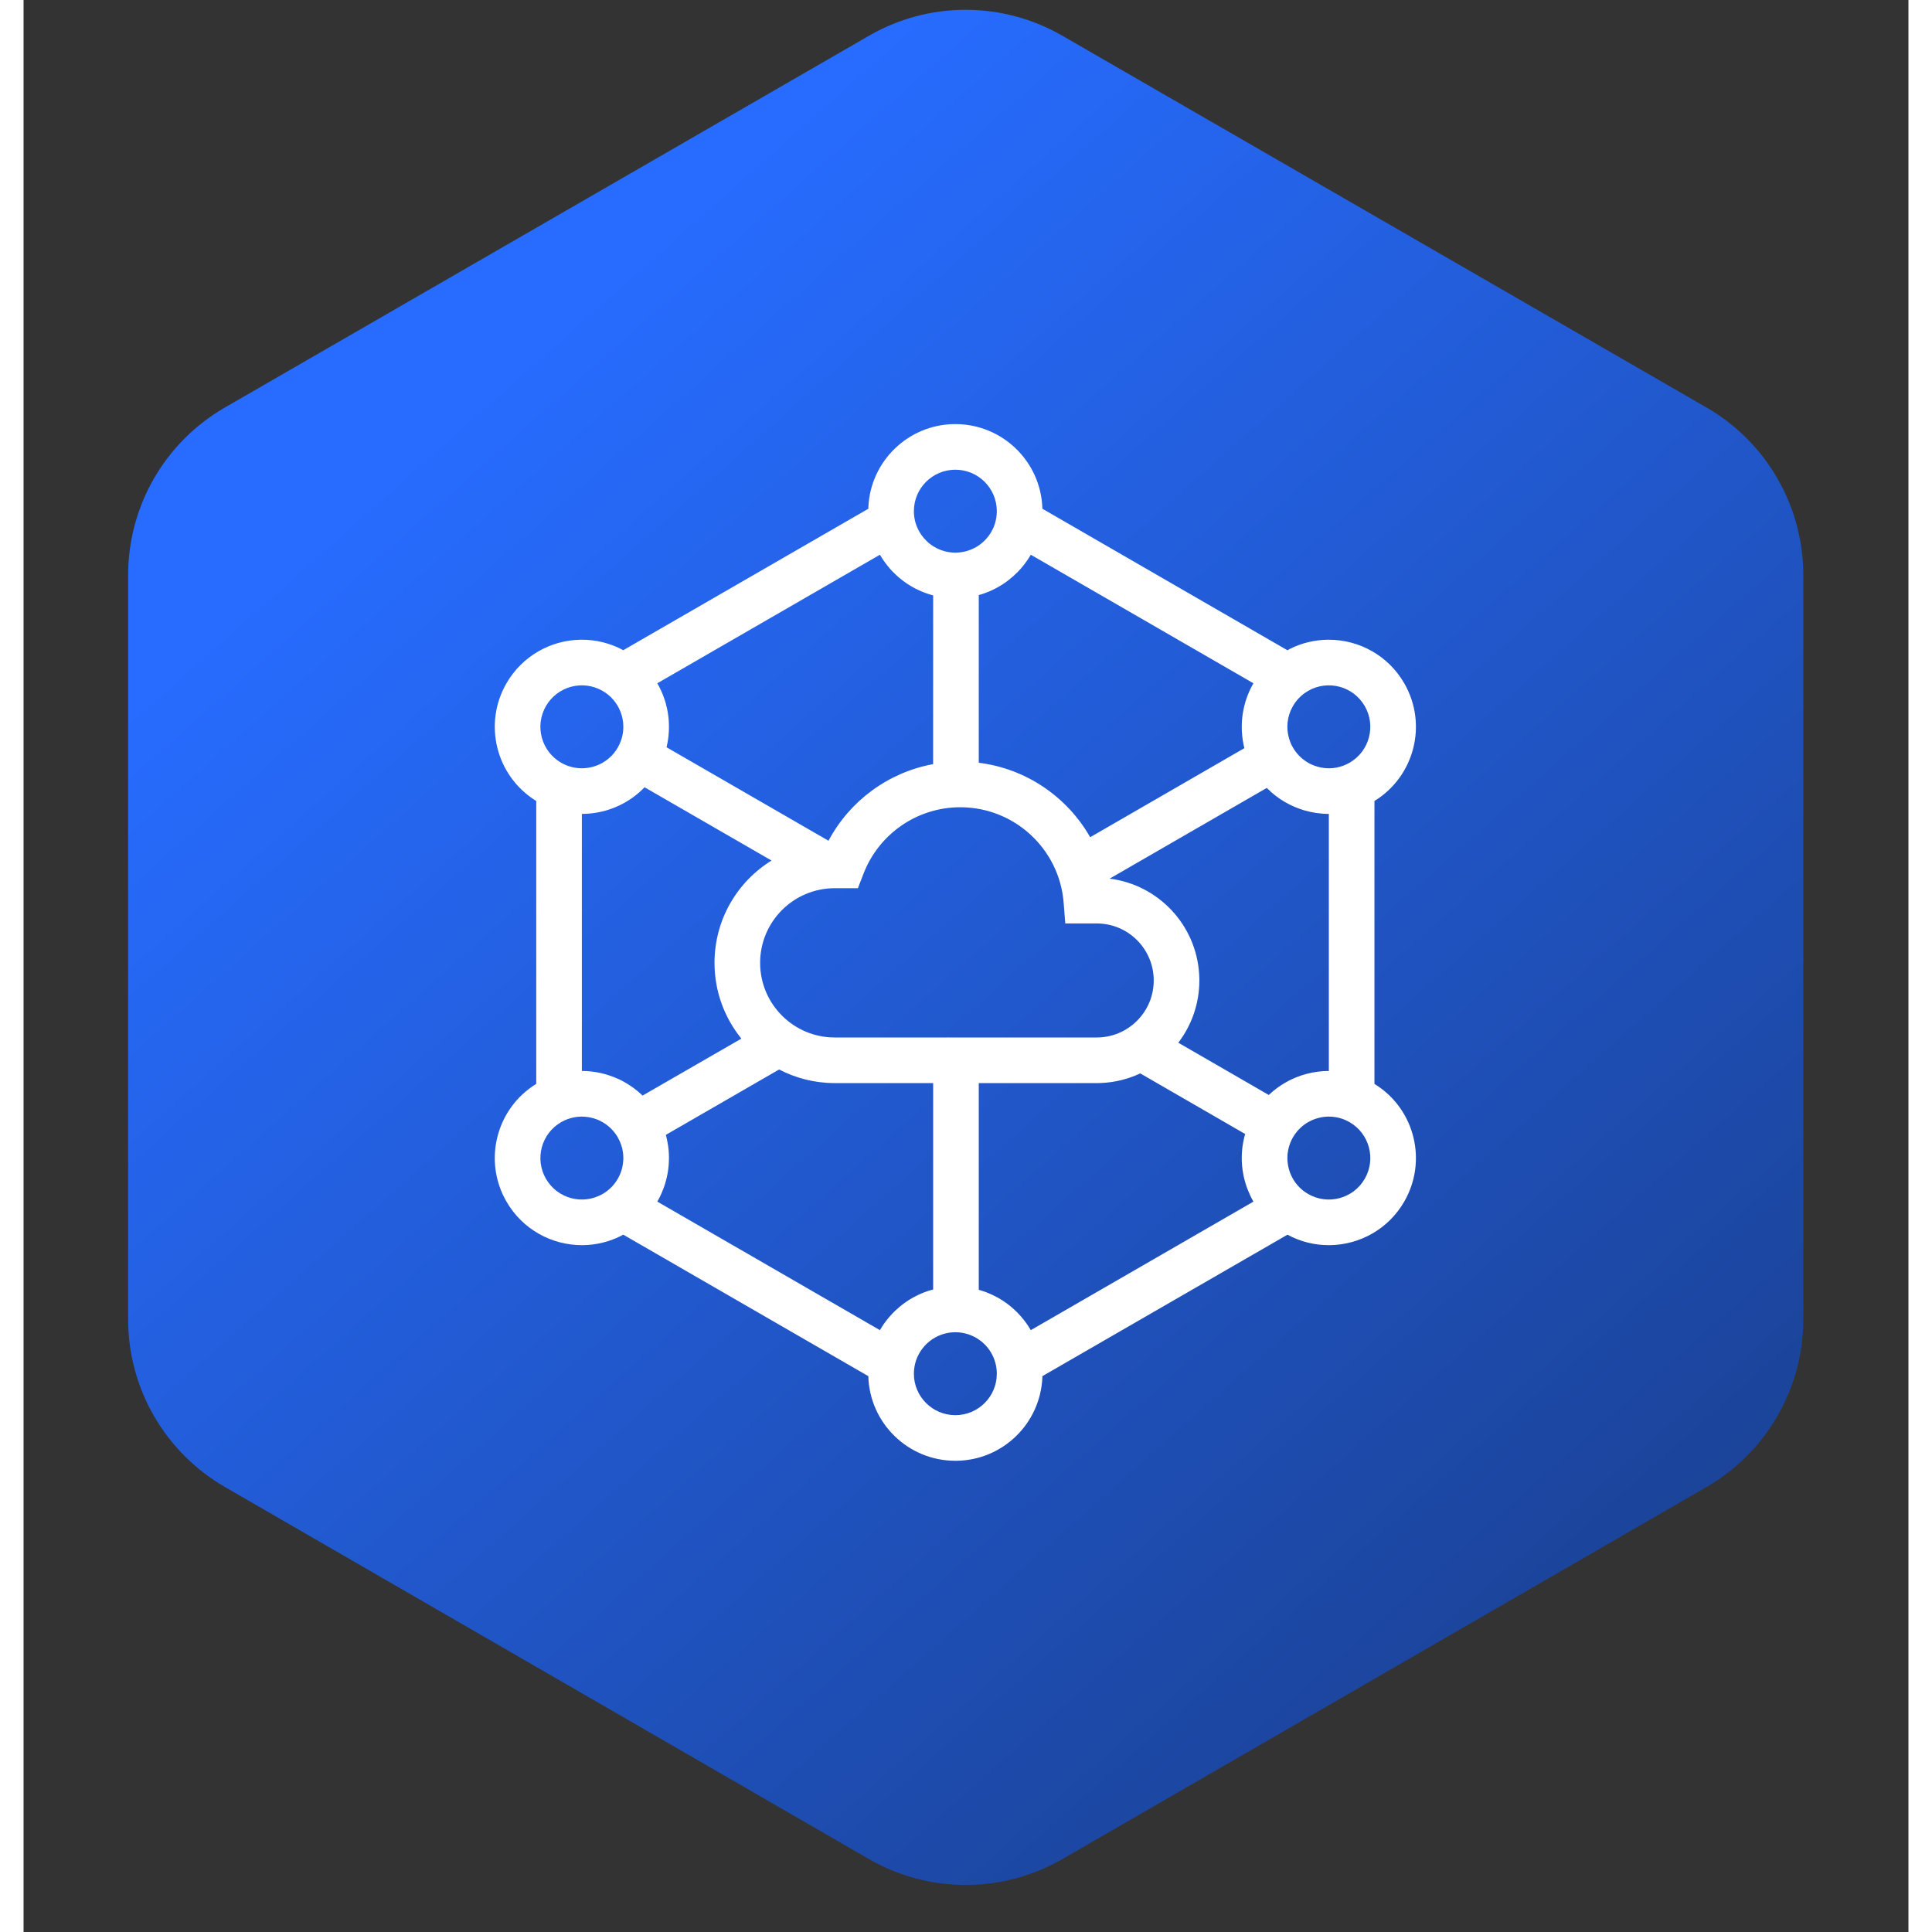
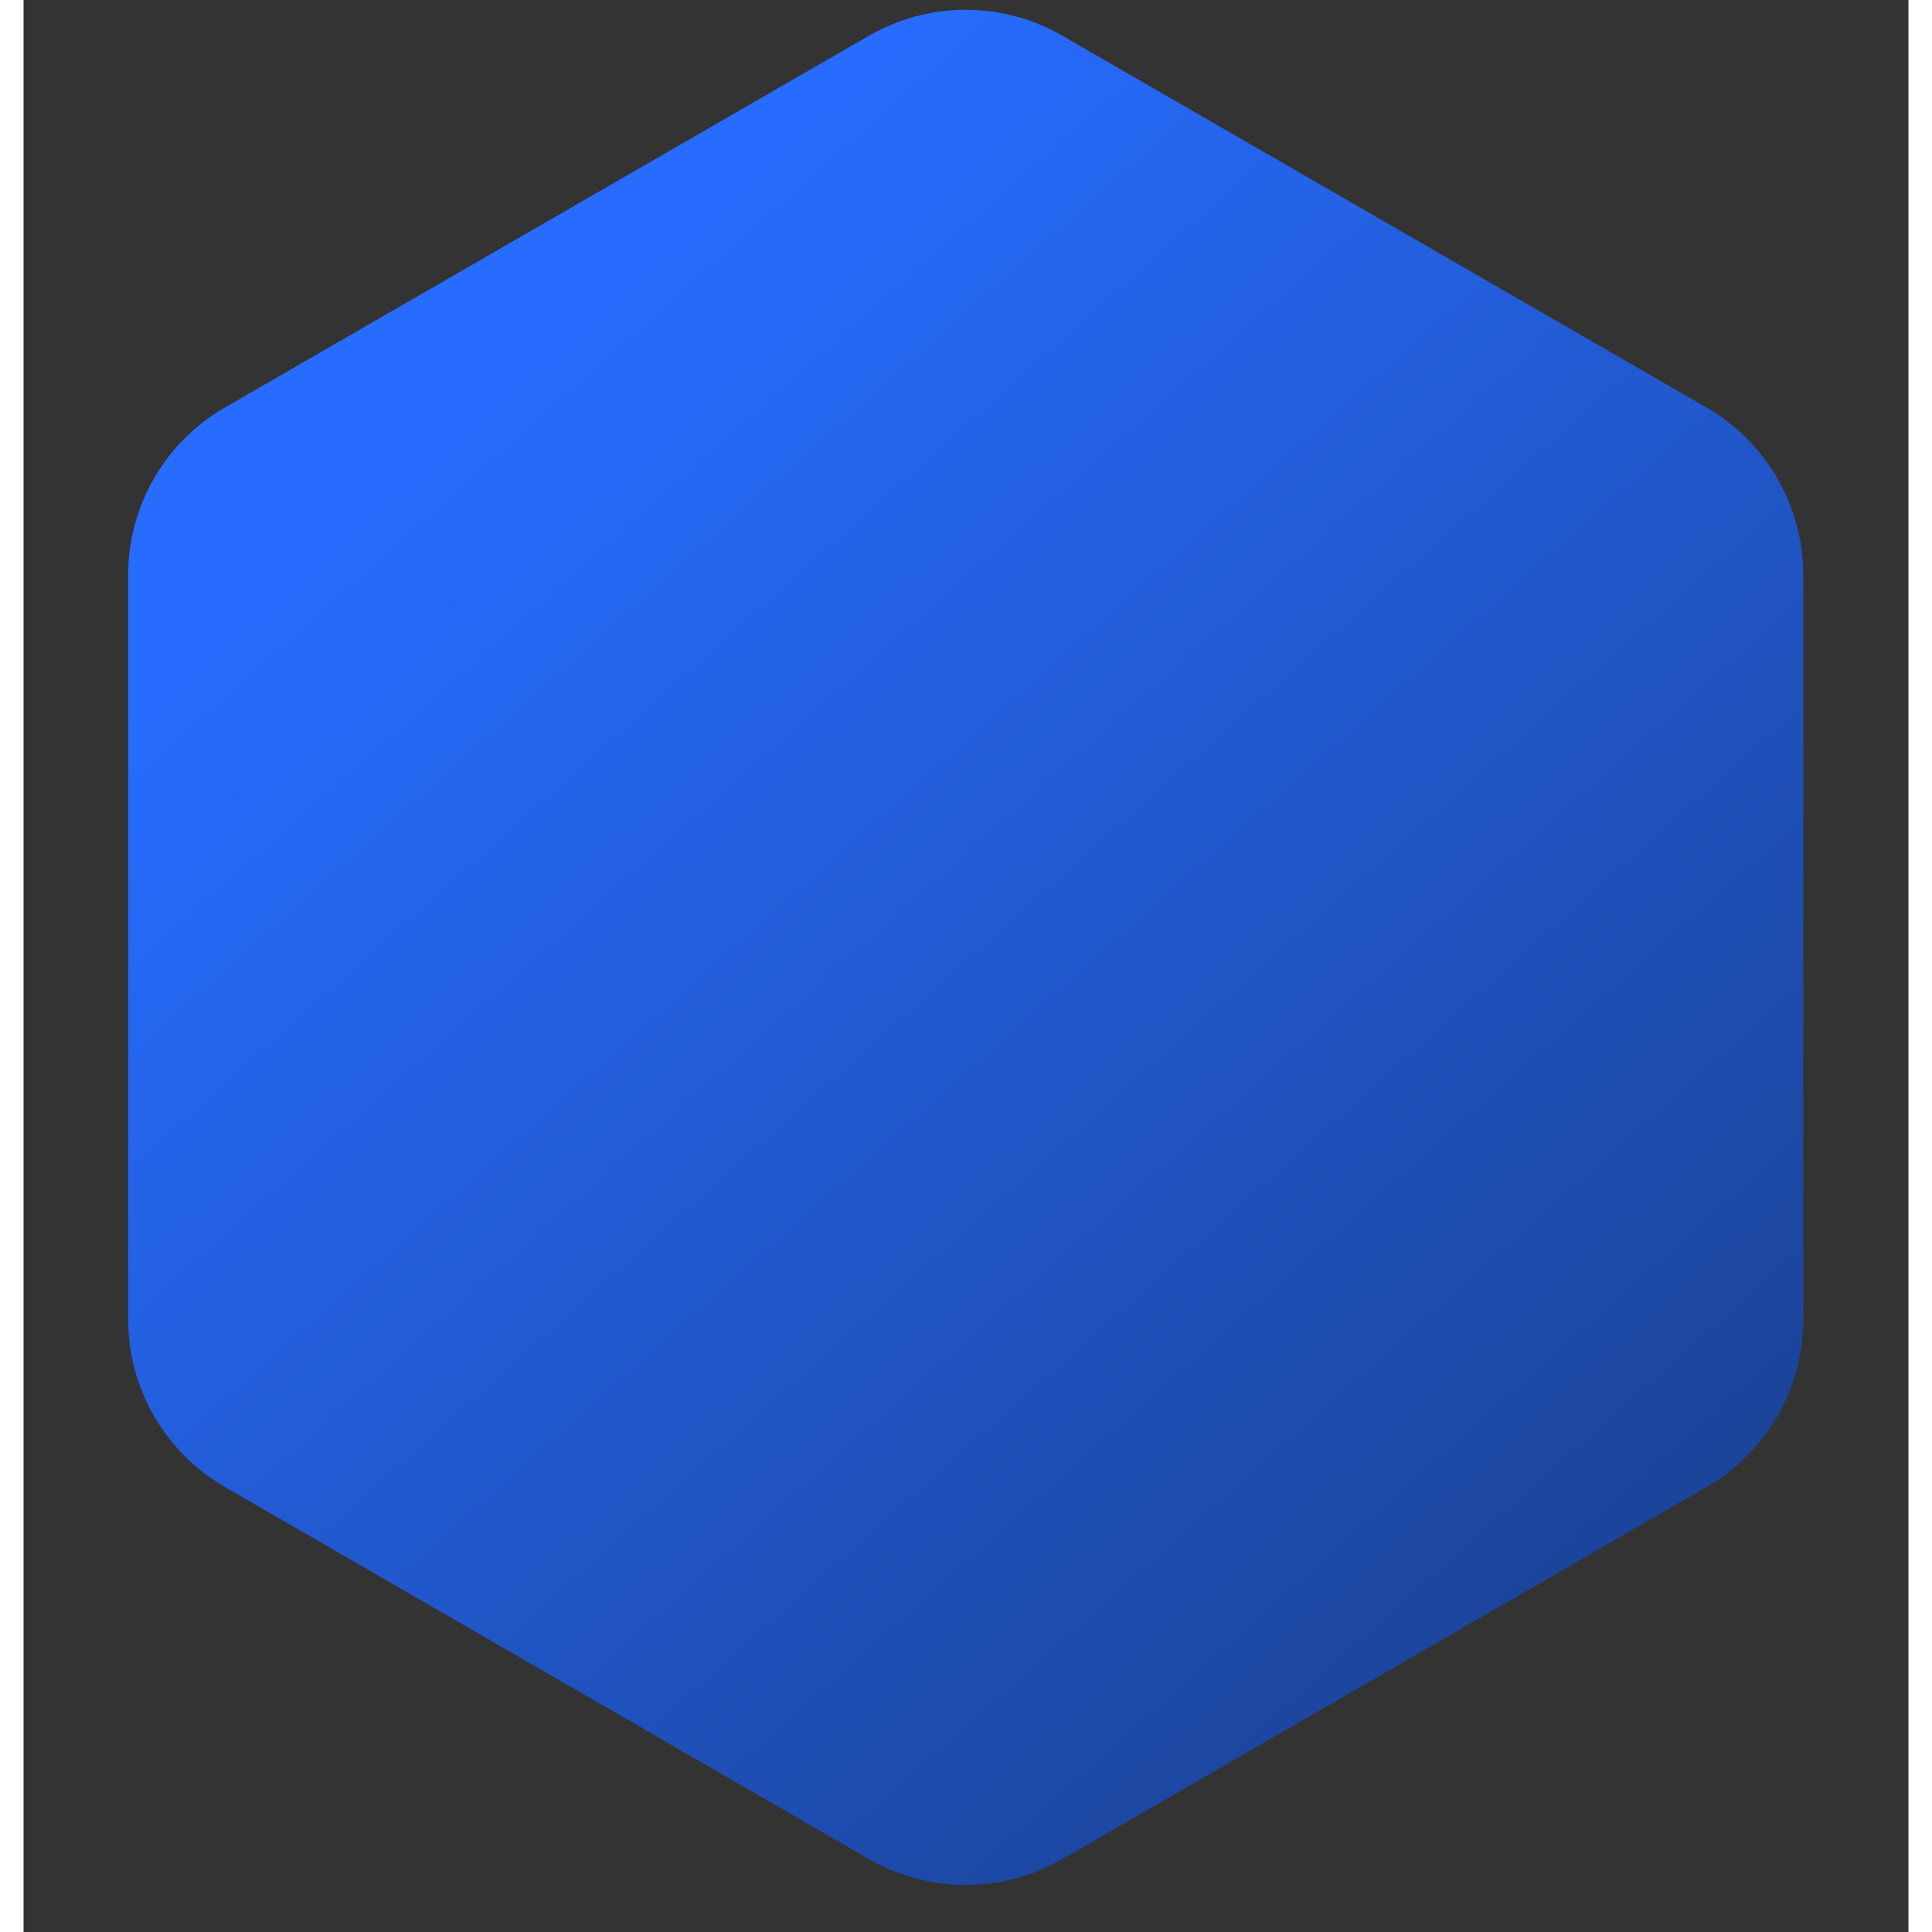
<svg xmlns="http://www.w3.org/2000/svg" width="40" height="40" viewBox="0 0 40 41" fill="none">
  <rect x="0" y="0" width="40" height="41" fill="#333333" stroke="none" />
  <g clip-path="url(#clip0_1037_29120)">
    <path fill-rule="evenodd" clip-rule="evenodd" d="M22.046 0.759L35.717 8.649C36.341 9.009 36.859 9.528 37.219 10.152C37.579 10.777 37.769 11.485 37.769 12.206V27.999C37.769 28.72 37.579 29.428 37.219 30.052C36.859 30.677 36.341 31.195 35.717 31.556L22.046 39.452C21.422 39.812 20.714 40.002 19.993 40.002C19.272 40.002 18.564 39.812 17.94 39.452L4.271 31.555C3.647 31.194 3.129 30.675 2.768 30.051C2.408 29.427 2.219 28.718 2.219 27.997V12.206C2.219 11.485 2.408 10.777 2.768 10.152C3.129 9.528 3.647 9.009 4.271 8.649L17.94 0.759C18.564 0.398 19.272 0.208 19.993 0.208C20.714 0.208 21.422 0.398 22.046 0.759Z" fill="url(#paint0_linear_1037_29120)" />
-     <path d="M19.774 31C18.771 31 17.954 30.2 17.927 29.204L12.726 26.201L12.677 26.228C12.421 26.357 12.147 26.42 11.876 26.424L11.848 26.424C11.21 26.424 10.59 26.092 10.248 25.5C9.746 24.631 10.03 23.524 10.88 23.002L10.88 16.998L10.845 16.976C10.023 16.446 9.753 15.357 10.248 14.5C10.585 13.917 11.191 13.586 11.819 13.576L11.848 13.576C12.146 13.575 12.447 13.647 12.727 13.798L17.928 10.796L17.928 10.759C17.974 9.79 18.767 9.016 19.744 9L19.774 9C20.777 9 21.594 9.8 21.621 10.796L26.822 13.8L26.871 13.772C27.127 13.643 27.401 13.58 27.672 13.576L27.701 13.576C28.338 13.576 28.959 13.908 29.3 14.5C29.802 15.369 29.518 16.476 28.668 16.998L28.668 23.003L28.703 23.024C29.526 23.554 29.795 24.643 29.3 25.5C28.964 26.083 28.357 26.414 27.729 26.424L27.701 26.424C27.402 26.425 27.101 26.353 26.822 26.202L21.621 29.204L21.62 29.241C21.574 30.21 20.782 30.984 19.805 31L19.774 31ZM19.774 11.728L19.843 11.725C19.851 11.725 19.858 11.724 19.865 11.723L19.843 11.725C19.865 11.723 19.887 11.721 19.908 11.718L19.865 11.723C19.888 11.721 19.911 11.717 19.934 11.713L19.908 11.718C19.932 11.714 19.956 11.709 19.979 11.704L19.934 11.713C19.956 11.709 19.978 11.704 19.999 11.699L19.979 11.704C20 11.699 20.02 11.693 20.04 11.687L19.999 11.699C20.022 11.693 20.044 11.686 20.066 11.678L20.04 11.687C20.082 11.674 20.124 11.657 20.163 11.637C20.181 11.629 20.198 11.619 20.215 11.61C20.224 11.605 20.232 11.6 20.24 11.595L20.215 11.61C20.233 11.599 20.251 11.588 20.269 11.576L20.24 11.595C20.257 11.584 20.274 11.573 20.291 11.56L20.269 11.576C20.286 11.564 20.302 11.552 20.319 11.539L20.291 11.56C20.309 11.547 20.326 11.534 20.343 11.519L20.319 11.539C20.336 11.526 20.353 11.511 20.369 11.497L20.343 11.519C20.359 11.506 20.374 11.492 20.389 11.478L20.369 11.497C20.41 11.459 20.448 11.416 20.482 11.371C20.486 11.366 20.49 11.361 20.493 11.355L20.482 11.371C20.59 11.225 20.654 11.044 20.654 10.848C20.654 10.362 20.26 9.968 19.774 9.968C19.288 9.968 18.894 10.362 18.894 10.848C18.894 11.014 18.94 11.169 19.02 11.301C19.026 11.313 19.034 11.324 19.041 11.335L19.02 11.301C19.03 11.319 19.041 11.336 19.053 11.352L19.041 11.335C19.052 11.351 19.063 11.366 19.074 11.381L19.053 11.352C19.085 11.397 19.12 11.439 19.16 11.477C19.166 11.484 19.173 11.491 19.179 11.497L19.16 11.477C19.175 11.492 19.191 11.507 19.207 11.521L19.179 11.497C19.194 11.51 19.21 11.524 19.226 11.536L19.207 11.521C19.224 11.535 19.242 11.549 19.261 11.562L19.226 11.536C19.241 11.549 19.258 11.561 19.275 11.573L19.261 11.562C19.276 11.574 19.293 11.585 19.309 11.595L19.275 11.573C19.294 11.586 19.313 11.598 19.333 11.61L19.309 11.595C19.335 11.611 19.362 11.626 19.39 11.64C19.401 11.645 19.412 11.65 19.424 11.655L19.39 11.64C19.405 11.647 19.421 11.655 19.438 11.661L19.424 11.655C19.443 11.664 19.462 11.671 19.482 11.678L19.438 11.661C19.461 11.671 19.485 11.68 19.509 11.687L19.482 11.678C19.504 11.686 19.526 11.693 19.548 11.698L19.509 11.687C19.529 11.694 19.549 11.699 19.569 11.704L19.548 11.698C19.57 11.704 19.593 11.709 19.616 11.714L19.569 11.704C19.593 11.709 19.616 11.714 19.64 11.718L19.616 11.714C19.638 11.718 19.66 11.721 19.683 11.723L19.64 11.718C19.684 11.724 19.729 11.728 19.774 11.728ZM22.635 17.767L25.908 15.877C25.903 15.856 25.898 15.835 25.893 15.814C25.891 15.803 25.889 15.791 25.886 15.78C25.883 15.764 25.88 15.749 25.878 15.733C25.875 15.719 25.873 15.706 25.871 15.692C25.868 15.67 25.865 15.647 25.863 15.625C25.862 15.616 25.861 15.606 25.86 15.597C25.851 15.504 25.85 15.412 25.855 15.32C25.856 15.308 25.857 15.296 25.857 15.284C25.858 15.274 25.859 15.265 25.86 15.256L25.857 15.284C25.86 15.255 25.863 15.225 25.866 15.196C25.869 15.177 25.871 15.159 25.874 15.14C25.875 15.131 25.877 15.122 25.879 15.112C25.882 15.091 25.886 15.07 25.891 15.048C25.893 15.036 25.896 15.024 25.899 15.012C25.902 14.996 25.906 14.98 25.911 14.963C25.915 14.948 25.919 14.933 25.923 14.918C25.926 14.907 25.929 14.896 25.932 14.886C25.938 14.866 25.945 14.847 25.951 14.828C25.989 14.716 26.038 14.607 26.097 14.504L26.099 14.5L21.375 11.772C21.369 11.783 21.362 11.794 21.356 11.804C21.35 11.813 21.345 11.822 21.339 11.831C21.33 11.845 21.321 11.859 21.312 11.873C21.303 11.886 21.294 11.899 21.285 11.912C21.279 11.921 21.272 11.93 21.265 11.939C21.256 11.952 21.247 11.964 21.238 11.976C21.229 11.988 21.22 11.999 21.21 12.011C21.2 12.024 21.189 12.036 21.178 12.049C21.172 12.057 21.165 12.065 21.158 12.073C21.143 12.089 21.128 12.106 21.113 12.122C21.108 12.127 21.104 12.131 21.099 12.136C21.039 12.198 20.974 12.256 20.905 12.309C20.896 12.317 20.886 12.324 20.876 12.331C20.861 12.343 20.846 12.354 20.83 12.365C20.82 12.372 20.809 12.379 20.798 12.386C20.787 12.394 20.776 12.401 20.765 12.408C20.748 12.419 20.731 12.429 20.714 12.439C20.706 12.444 20.698 12.449 20.69 12.453C20.676 12.461 20.663 12.469 20.649 12.476C20.637 12.483 20.623 12.489 20.61 12.496C20.597 12.503 20.584 12.51 20.57 12.516C20.554 12.524 20.537 12.532 20.52 12.539C20.513 12.542 20.507 12.545 20.5 12.548C20.48 12.556 20.46 12.564 20.44 12.572C20.43 12.576 20.42 12.58 20.41 12.583C20.394 12.589 20.378 12.595 20.361 12.601C20.35 12.604 20.338 12.608 20.326 12.612C20.308 12.618 20.289 12.623 20.271 12.628L20.271 16.187C21.282 16.312 22.15 16.915 22.635 17.767ZM17.082 17.842C17.534 16.993 18.352 16.391 19.302 16.216L19.303 12.635L19.291 12.632C19.271 12.627 19.252 12.621 19.232 12.615C19.224 12.613 19.215 12.61 19.207 12.607C19.189 12.601 19.171 12.595 19.153 12.589C19.142 12.585 19.131 12.581 19.119 12.576C19.105 12.571 19.09 12.565 19.075 12.559C19.023 12.538 18.973 12.514 18.923 12.489C18.91 12.482 18.896 12.474 18.883 12.467C18.872 12.461 18.861 12.455 18.849 12.448C18.837 12.441 18.824 12.433 18.811 12.425C18.796 12.416 18.78 12.406 18.765 12.396C18.757 12.391 18.75 12.386 18.742 12.381C18.728 12.371 18.715 12.362 18.701 12.352C18.688 12.343 18.675 12.334 18.663 12.325C18.654 12.318 18.645 12.311 18.636 12.304C18.623 12.294 18.611 12.284 18.598 12.273C18.587 12.264 18.577 12.255 18.566 12.246C18.554 12.236 18.541 12.225 18.529 12.213C18.521 12.206 18.513 12.199 18.506 12.191C18.483 12.17 18.461 12.148 18.439 12.126L18.385 12.067C18.339 12.014 18.296 11.959 18.256 11.902C18.246 11.887 18.236 11.873 18.227 11.859C18.208 11.83 18.191 11.801 18.174 11.772L18.212 11.835C18.201 11.817 18.19 11.8 18.18 11.782L18.174 11.772L13.449 14.5C13.45 14.501 13.45 14.503 13.451 14.504C13.481 14.556 13.508 14.609 13.533 14.664C13.54 14.68 13.547 14.697 13.554 14.713C13.559 14.725 13.563 14.736 13.568 14.747C13.575 14.766 13.582 14.785 13.589 14.804C13.592 14.812 13.595 14.82 13.597 14.828C13.603 14.844 13.608 14.861 13.614 14.878C13.619 14.895 13.624 14.912 13.629 14.929C13.63 14.936 13.632 14.943 13.634 14.95C13.64 14.972 13.645 14.993 13.65 15.015C13.653 15.026 13.655 15.037 13.658 15.048C13.662 15.07 13.666 15.091 13.67 15.112C13.671 15.121 13.673 15.13 13.674 15.138C13.677 15.158 13.68 15.177 13.682 15.197C13.684 15.207 13.685 15.218 13.686 15.228C13.688 15.248 13.69 15.268 13.691 15.287C13.692 15.298 13.693 15.309 13.693 15.32C13.699 15.412 13.697 15.504 13.688 15.597C13.688 15.606 13.687 15.616 13.686 15.625C13.683 15.647 13.68 15.67 13.677 15.692C13.674 15.71 13.671 15.729 13.668 15.747C13.666 15.757 13.665 15.767 13.663 15.777C13.66 15.791 13.657 15.806 13.653 15.821C13.652 15.829 13.65 15.838 13.648 15.847L13.645 15.858L17.082 17.842ZM28.14 16.186C28.561 15.943 28.705 15.405 28.462 14.984C28.219 14.563 27.681 14.419 27.26 14.662C27.117 14.745 27.005 14.862 26.931 14.997C26.924 15.009 26.917 15.021 26.911 15.034L26.931 14.997C26.917 15.021 26.905 15.046 26.893 15.072L26.911 15.034C26.902 15.051 26.894 15.069 26.887 15.087L26.893 15.072C26.885 15.092 26.877 15.112 26.87 15.132L26.887 15.087C26.878 15.11 26.869 15.133 26.862 15.156L26.87 15.132C26.863 15.151 26.858 15.17 26.852 15.189L26.862 15.156C26.854 15.181 26.847 15.206 26.841 15.231L26.852 15.189C26.846 15.209 26.841 15.23 26.837 15.251L26.841 15.231C26.837 15.249 26.834 15.266 26.831 15.284L26.837 15.251C26.826 15.306 26.82 15.363 26.82 15.419C26.82 15.429 26.82 15.438 26.82 15.448L26.82 15.419C26.82 15.439 26.82 15.459 26.822 15.479L26.82 15.448C26.821 15.469 26.822 15.491 26.824 15.512L26.822 15.479C26.823 15.502 26.826 15.525 26.829 15.549L26.824 15.512C26.827 15.535 26.83 15.557 26.834 15.579L26.829 15.549C26.832 15.569 26.835 15.59 26.84 15.61L26.834 15.579C26.838 15.603 26.843 15.627 26.85 15.652L26.84 15.61C26.845 15.632 26.85 15.654 26.857 15.675L26.85 15.652C26.855 15.672 26.862 15.692 26.869 15.712L26.857 15.675C26.863 15.697 26.871 15.719 26.879 15.74L26.869 15.712C26.877 15.736 26.886 15.76 26.897 15.783L26.879 15.74C26.887 15.761 26.896 15.781 26.905 15.802L26.938 15.864C26.95 15.884 26.962 15.903 26.974 15.921C26.98 15.93 26.986 15.938 26.991 15.946L26.974 15.921C26.988 15.941 27.002 15.961 27.017 15.979L26.991 15.946C27.004 15.963 27.017 15.98 27.031 15.996L27.017 15.979C27.032 15.997 27.046 16.014 27.062 16.03L27.031 15.996C27.047 16.015 27.064 16.033 27.081 16.05L27.062 16.03C27.077 16.046 27.092 16.061 27.108 16.075L27.081 16.05C27.098 16.067 27.116 16.082 27.134 16.098L27.108 16.075C27.124 16.09 27.141 16.104 27.158 16.117L27.134 16.098C27.151 16.112 27.169 16.126 27.187 16.139L27.158 16.117C27.174 16.13 27.189 16.141 27.206 16.152L27.187 16.139C27.205 16.152 27.225 16.165 27.244 16.177L27.206 16.152C27.223 16.164 27.241 16.175 27.258 16.185L27.244 16.177C27.309 16.216 27.378 16.246 27.45 16.267C27.459 16.27 27.468 16.273 27.478 16.276L27.45 16.267C27.473 16.274 27.496 16.28 27.519 16.285L27.478 16.276C27.498 16.281 27.519 16.285 27.54 16.289L27.519 16.285C27.539 16.289 27.559 16.293 27.58 16.296L27.54 16.289C27.563 16.294 27.587 16.297 27.611 16.3L27.58 16.296C27.767 16.322 27.964 16.288 28.14 16.186ZM11.832 16.304L11.875 16.304C11.885 16.303 11.896 16.303 11.906 16.302L11.875 16.304C11.896 16.303 11.917 16.302 11.938 16.299L11.906 16.302C11.927 16.301 11.948 16.299 11.969 16.296L11.938 16.299C11.961 16.297 11.984 16.294 12.007 16.29L11.969 16.296C11.99 16.293 12.012 16.289 12.033 16.284L12.007 16.29C12.028 16.286 12.049 16.281 12.069 16.276L12.033 16.284C12.055 16.28 12.077 16.274 12.099 16.268L12.069 16.276C12.145 16.256 12.217 16.227 12.286 16.188C12.293 16.184 12.3 16.18 12.307 16.175L12.286 16.188C12.305 16.177 12.325 16.164 12.343 16.152L12.307 16.175C12.325 16.165 12.342 16.153 12.359 16.141L12.343 16.152C12.359 16.141 12.375 16.129 12.39 16.117L12.359 16.141C12.379 16.126 12.4 16.111 12.419 16.094L12.39 16.117C12.406 16.105 12.422 16.092 12.438 16.078L12.419 16.094C12.436 16.079 12.453 16.064 12.469 16.048L12.438 16.078C12.454 16.062 12.471 16.047 12.487 16.03L12.469 16.048C12.486 16.032 12.502 16.014 12.517 15.996L12.487 16.03C12.502 16.014 12.517 15.997 12.531 15.979L12.517 15.996C12.529 15.982 12.541 15.967 12.552 15.953L12.531 15.979C12.557 15.948 12.58 15.914 12.602 15.878L12.61 15.864C12.622 15.843 12.633 15.823 12.643 15.801C12.646 15.796 12.649 15.79 12.652 15.783L12.643 15.801C12.653 15.781 12.661 15.761 12.669 15.741L12.652 15.783C12.662 15.76 12.671 15.736 12.68 15.712L12.669 15.741C12.678 15.719 12.685 15.697 12.692 15.675L12.68 15.712C12.687 15.692 12.693 15.672 12.698 15.652L12.692 15.675C12.698 15.654 12.704 15.632 12.709 15.61L12.698 15.652C12.705 15.628 12.71 15.603 12.715 15.579L12.709 15.61C12.713 15.59 12.717 15.569 12.72 15.549L12.715 15.579C12.719 15.557 12.722 15.535 12.724 15.513L12.72 15.549C12.723 15.525 12.725 15.502 12.727 15.479L12.724 15.513C12.726 15.491 12.727 15.47 12.728 15.449L12.727 15.479C12.728 15.455 12.729 15.431 12.728 15.408L12.728 15.449C12.729 15.427 12.728 15.405 12.727 15.383L12.728 15.408C12.727 15.356 12.722 15.303 12.711 15.252C12.71 15.243 12.708 15.235 12.706 15.226L12.711 15.252C12.707 15.231 12.702 15.21 12.696 15.188L12.706 15.226C12.702 15.208 12.697 15.191 12.692 15.174L12.696 15.188C12.691 15.169 12.685 15.149 12.678 15.13L12.692 15.174C12.683 15.145 12.674 15.118 12.662 15.09L12.678 15.13C12.67 15.108 12.661 15.086 12.651 15.064L12.662 15.09C12.591 14.916 12.464 14.763 12.288 14.662C11.867 14.419 11.329 14.563 11.086 14.984C10.843 15.405 10.987 15.943 11.408 16.186C11.542 16.263 11.688 16.301 11.832 16.304ZM13.136 23.25L15.233 22.041C14.877 21.602 14.663 21.042 14.663 20.433C14.663 19.515 15.147 18.711 15.873 18.262L13.179 16.707C13.148 16.739 13.115 16.77 13.082 16.8C13.078 16.804 13.075 16.807 13.071 16.81C13.029 16.847 12.986 16.882 12.941 16.915C12.93 16.923 12.918 16.931 12.907 16.939C12.891 16.95 12.876 16.96 12.86 16.971C12.852 16.976 12.844 16.981 12.836 16.986C12.818 16.997 12.801 17.008 12.783 17.018C12.772 17.025 12.761 17.031 12.749 17.038C12.734 17.046 12.719 17.054 12.704 17.062C12.689 17.07 12.673 17.078 12.658 17.085C12.648 17.09 12.638 17.095 12.628 17.1C12.611 17.108 12.594 17.115 12.576 17.122C12.564 17.128 12.551 17.133 12.538 17.139C12.522 17.145 12.506 17.151 12.49 17.157C12.479 17.161 12.467 17.165 12.455 17.169C12.438 17.175 12.42 17.181 12.403 17.187C12.39 17.191 12.377 17.195 12.365 17.198C12.349 17.203 12.332 17.207 12.316 17.212C12.304 17.215 12.292 17.218 12.279 17.221C12.261 17.225 12.243 17.229 12.225 17.233C12.211 17.236 12.197 17.239 12.183 17.241C12.169 17.244 12.156 17.246 12.142 17.248C12.125 17.251 12.108 17.254 12.09 17.256C12.076 17.258 12.061 17.26 12.047 17.261C12.032 17.263 12.018 17.264 12.004 17.265C11.987 17.267 11.969 17.268 11.951 17.269C11.917 17.271 11.883 17.272 11.848 17.272L11.908 17.271C11.898 17.271 11.887 17.272 11.877 17.272L11.849 17.272L11.848 17.272V22.728H11.849C12.041 22.728 12.232 22.758 12.413 22.817C12.45 22.829 12.487 22.842 12.523 22.856C12.562 22.871 12.601 22.888 12.639 22.905L12.72 22.946C12.87 23.027 13.011 23.128 13.136 23.25ZM26.427 23.238L26.429 23.234C26.439 23.224 26.45 23.214 26.461 23.205C26.475 23.192 26.489 23.18 26.503 23.168C26.512 23.16 26.521 23.152 26.53 23.145C26.544 23.133 26.559 23.122 26.574 23.111C26.585 23.102 26.596 23.093 26.608 23.085C26.618 23.078 26.628 23.07 26.638 23.064C26.654 23.052 26.672 23.04 26.689 23.029C26.695 23.025 26.702 23.02 26.709 23.016C26.73 23.003 26.752 22.989 26.774 22.977C26.774 22.976 26.775 22.976 26.776 22.976C26.798 22.963 26.822 22.95 26.846 22.937C26.859 22.93 26.872 22.924 26.884 22.918C26.899 22.911 26.913 22.904 26.928 22.897C26.941 22.891 26.954 22.885 26.967 22.88C26.983 22.873 26.999 22.866 27.015 22.86C27.025 22.856 27.034 22.852 27.044 22.849C27.066 22.84 27.089 22.832 27.112 22.824C27.117 22.823 27.122 22.821 27.127 22.819C27.148 22.812 27.169 22.806 27.19 22.8C27.204 22.796 27.218 22.792 27.232 22.788C27.244 22.785 27.255 22.782 27.267 22.78C27.286 22.775 27.305 22.771 27.324 22.767C27.337 22.764 27.349 22.762 27.362 22.759C27.379 22.756 27.396 22.753 27.413 22.751C27.426 22.748 27.439 22.747 27.452 22.745C27.469 22.742 27.486 22.74 27.503 22.739C27.519 22.737 27.534 22.735 27.55 22.734C27.563 22.733 27.576 22.732 27.59 22.731C27.626 22.729 27.663 22.728 27.7 22.728L27.64 22.729C27.651 22.729 27.661 22.728 27.671 22.728L27.7 22.728L27.7 17.272C27.519 17.272 27.34 17.245 27.168 17.194C27.101 17.173 27.034 17.149 26.969 17.121C26.826 17.06 26.69 16.98 26.565 16.883C26.503 16.835 26.444 16.782 26.388 16.726L26.383 16.721L23.048 18.646C24.079 18.775 24.886 19.625 24.948 20.676L24.952 20.771L24.952 20.807C24.952 21.304 24.785 21.762 24.505 22.128L26.427 23.238ZM19.646 22.017L22.774 22.017C23.442 22.017 23.984 21.475 23.984 20.807C23.984 20.138 23.442 19.597 22.774 19.597L22.107 19.597L22.072 19.152C21.98 18.015 21.027 17.131 19.879 17.131C18.962 17.131 18.151 17.698 17.826 18.539L17.706 18.849L17.215 18.849C16.34 18.849 15.631 19.558 15.631 20.433C15.631 21.308 16.34 22.017 17.215 22.017L19.596 22.017L19.612 22.016L19.622 22.016L19.646 22.017ZM18.174 28.228L18.181 28.215C18.191 28.198 18.202 28.18 18.213 28.163C18.22 28.152 18.227 28.14 18.235 28.129C18.242 28.118 18.25 28.107 18.257 28.096C18.266 28.084 18.274 28.072 18.283 28.061C18.293 28.047 18.303 28.033 18.314 28.019C18.321 28.011 18.327 28.003 18.334 27.994C18.346 27.979 18.359 27.963 18.372 27.948C18.378 27.941 18.384 27.934 18.391 27.927C18.424 27.89 18.458 27.854 18.494 27.819C18.501 27.813 18.507 27.807 18.514 27.801L18.494 27.819C18.563 27.754 18.636 27.693 18.714 27.638C18.726 27.63 18.738 27.622 18.75 27.614C18.761 27.606 18.773 27.599 18.784 27.591C18.798 27.583 18.812 27.574 18.826 27.566C18.838 27.558 18.851 27.551 18.864 27.543C18.873 27.539 18.881 27.534 18.89 27.529C18.908 27.519 18.927 27.509 18.946 27.5C18.955 27.495 18.965 27.49 18.974 27.486C18.988 27.479 19.002 27.473 19.016 27.466C19.031 27.46 19.045 27.453 19.06 27.447C19.073 27.442 19.086 27.436 19.099 27.431C19.113 27.426 19.126 27.421 19.139 27.416C19.155 27.41 19.171 27.405 19.187 27.399C19.199 27.395 19.21 27.392 19.222 27.388C19.241 27.382 19.26 27.377 19.278 27.372C19.286 27.369 19.294 27.367 19.303 27.365L19.303 22.985L17.215 22.985C16.789 22.985 16.387 22.88 16.034 22.696L13.63 24.084L13.632 24.091C13.636 24.107 13.64 24.123 13.644 24.139C13.647 24.152 13.65 24.165 13.653 24.178C13.657 24.196 13.661 24.214 13.664 24.233C13.668 24.252 13.671 24.271 13.674 24.29C13.676 24.298 13.677 24.306 13.678 24.314C13.682 24.341 13.685 24.367 13.688 24.394C13.688 24.398 13.688 24.401 13.689 24.405C13.697 24.498 13.699 24.591 13.693 24.683C13.693 24.694 13.692 24.705 13.691 24.716C13.689 24.736 13.688 24.757 13.685 24.777C13.684 24.786 13.683 24.795 13.682 24.804C13.68 24.823 13.677 24.843 13.674 24.863C13.672 24.875 13.67 24.887 13.668 24.899C13.664 24.919 13.66 24.938 13.656 24.958C13.654 24.967 13.652 24.976 13.65 24.985C13.646 25.006 13.641 25.026 13.635 25.046C13.633 25.056 13.63 25.065 13.627 25.075C13.622 25.094 13.617 25.113 13.611 25.131C13.606 25.145 13.602 25.159 13.597 25.173C13.591 25.189 13.585 25.206 13.579 25.223C13.575 25.235 13.57 25.247 13.565 25.259C13.564 25.262 13.563 25.264 13.562 25.267L13.565 25.259C13.533 25.342 13.494 25.422 13.449 25.5L13.479 25.446C13.47 25.462 13.461 25.479 13.451 25.496L13.449 25.5L18.174 28.228ZM21.375 28.228L26.1 25.5C26.099 25.499 26.098 25.497 26.097 25.496C26.052 25.418 26.014 25.337 25.981 25.253C25.977 25.243 25.973 25.233 25.969 25.223C25.963 25.206 25.957 25.189 25.951 25.172C25.944 25.153 25.938 25.133 25.932 25.113C25.929 25.104 25.927 25.095 25.924 25.086C25.919 25.069 25.914 25.051 25.91 25.034C25.907 25.022 25.904 25.011 25.901 24.999C25.898 24.985 25.895 24.972 25.892 24.958C25.888 24.938 25.884 24.919 25.881 24.899C25.878 24.887 25.877 24.875 25.875 24.863C25.873 24.851 25.871 24.838 25.869 24.826C25.867 24.811 25.865 24.796 25.864 24.781L25.861 24.758C25.86 24.748 25.859 24.737 25.858 24.726C25.857 24.712 25.856 24.698 25.855 24.683C25.85 24.591 25.851 24.498 25.86 24.405C25.86 24.401 25.86 24.398 25.861 24.394C25.863 24.367 25.867 24.341 25.87 24.314C25.872 24.306 25.873 24.298 25.874 24.29C25.878 24.268 25.881 24.246 25.886 24.224C25.887 24.214 25.89 24.204 25.892 24.194C25.895 24.176 25.9 24.157 25.904 24.139C25.908 24.122 25.913 24.105 25.918 24.087C25.919 24.081 25.921 24.074 25.923 24.068L25.924 24.065L23.698 22.779C23.443 22.899 23.161 22.971 22.864 22.983L22.774 22.985L20.271 22.985L20.271 27.372C20.283 27.375 20.294 27.378 20.306 27.382C20.321 27.387 20.336 27.391 20.351 27.396C20.363 27.4 20.375 27.404 20.387 27.408C20.401 27.413 20.416 27.419 20.43 27.424C20.51 27.454 20.587 27.49 20.662 27.531C20.677 27.539 20.692 27.548 20.707 27.556C20.717 27.562 20.727 27.568 20.737 27.575C20.749 27.582 20.761 27.589 20.773 27.597C20.788 27.607 20.804 27.617 20.819 27.628C20.826 27.632 20.832 27.637 20.839 27.641C20.855 27.653 20.871 27.665 20.887 27.677C20.895 27.683 20.904 27.69 20.912 27.696C20.925 27.706 20.938 27.717 20.951 27.727C20.961 27.735 20.971 27.744 20.981 27.753C20.998 27.768 21.015 27.783 21.031 27.798C21.035 27.801 21.039 27.805 21.043 27.809C21.059 27.824 21.075 27.84 21.091 27.855C21.142 27.908 21.191 27.964 21.237 28.023C21.266 28.06 21.294 28.099 21.32 28.139C21.339 28.168 21.357 28.198 21.375 28.228L21.339 28.168C21.349 28.185 21.36 28.203 21.37 28.22L21.375 28.228ZM12.288 25.338C12.433 25.255 12.545 25.136 12.62 24.999C12.627 24.986 12.634 24.974 12.64 24.961L12.62 24.999C12.63 24.98 12.64 24.96 12.649 24.941L12.64 24.961C12.649 24.943 12.657 24.925 12.664 24.906L12.649 24.941C12.659 24.918 12.669 24.895 12.677 24.872L12.664 24.906C12.672 24.886 12.68 24.865 12.687 24.844L12.677 24.872C12.684 24.852 12.691 24.831 12.697 24.81L12.687 24.844C12.693 24.823 12.699 24.802 12.704 24.781L12.697 24.81C12.702 24.79 12.707 24.769 12.711 24.748L12.704 24.781C12.717 24.727 12.725 24.672 12.727 24.617C12.728 24.61 12.728 24.603 12.728 24.596L12.727 24.617C12.729 24.595 12.729 24.573 12.728 24.551L12.728 24.596C12.729 24.572 12.728 24.547 12.727 24.522L12.728 24.551C12.727 24.53 12.726 24.508 12.724 24.487L12.727 24.522C12.725 24.499 12.723 24.476 12.72 24.453L12.724 24.487C12.722 24.465 12.719 24.443 12.715 24.421L12.72 24.453C12.717 24.433 12.713 24.413 12.709 24.394L12.715 24.421C12.71 24.397 12.705 24.374 12.699 24.351L12.709 24.394C12.705 24.371 12.699 24.349 12.692 24.327L12.699 24.351C12.694 24.33 12.687 24.31 12.68 24.29L12.692 24.327C12.685 24.303 12.678 24.28 12.669 24.258L12.68 24.29C12.662 24.237 12.639 24.186 12.61 24.136L12.62 24.153C12.617 24.148 12.614 24.142 12.61 24.136C12.594 24.108 12.577 24.081 12.558 24.056C12.549 24.044 12.541 24.033 12.531 24.021L12.558 24.056C12.545 24.038 12.531 24.021 12.517 24.004L12.531 24.021C12.517 24.004 12.502 23.986 12.487 23.97L12.517 24.004C12.502 23.986 12.486 23.969 12.469 23.952L12.487 23.97C12.471 23.953 12.455 23.938 12.438 23.922L12.469 23.952C12.453 23.936 12.436 23.921 12.419 23.906L12.438 23.922C12.422 23.909 12.406 23.895 12.39 23.883L12.419 23.906C12.4 23.89 12.38 23.875 12.36 23.86L12.39 23.883C12.375 23.871 12.36 23.859 12.344 23.849L12.36 23.86C12.343 23.848 12.325 23.836 12.307 23.825L12.344 23.849C12.325 23.836 12.307 23.824 12.287 23.813L12.307 23.825C12.289 23.814 12.271 23.804 12.253 23.795L12.287 23.813C12.262 23.799 12.236 23.785 12.21 23.773L12.253 23.795C12.221 23.778 12.189 23.764 12.156 23.752C12.148 23.749 12.141 23.746 12.134 23.743L12.156 23.752C12.137 23.745 12.118 23.738 12.099 23.733L12.134 23.743C12.113 23.736 12.091 23.73 12.07 23.724L12.099 23.733C12.081 23.727 12.061 23.722 12.042 23.718L12.07 23.724C12.046 23.718 12.023 23.713 11.999 23.709L12.042 23.718C12.021 23.713 11.999 23.709 11.977 23.706L11.999 23.709C11.977 23.705 11.956 23.702 11.935 23.7L11.977 23.706C11.788 23.677 11.587 23.711 11.408 23.814C10.987 24.057 10.843 24.595 11.086 25.016C11.329 25.437 11.867 25.581 12.288 25.338ZM28.462 25.016C28.705 24.595 28.561 24.057 28.14 23.814C27.997 23.731 27.84 23.694 27.686 23.696C27.671 23.696 27.655 23.697 27.64 23.698L27.686 23.696C27.662 23.697 27.638 23.698 27.614 23.7L27.64 23.698C27.617 23.7 27.594 23.702 27.571 23.705L27.614 23.7C27.592 23.702 27.57 23.705 27.549 23.709L27.571 23.705C27.55 23.709 27.529 23.712 27.509 23.717L27.549 23.709C27.525 23.713 27.501 23.719 27.477 23.725L27.509 23.717C27.491 23.721 27.473 23.726 27.455 23.731L27.477 23.725C27.43 23.737 27.383 23.754 27.338 23.774C27.324 23.78 27.31 23.787 27.296 23.794L27.338 23.774C27.312 23.786 27.286 23.799 27.26 23.814L27.296 23.794C27.278 23.803 27.261 23.813 27.244 23.823L27.26 23.814C27.243 23.824 27.226 23.834 27.209 23.845L27.244 23.823C27.224 23.835 27.204 23.848 27.185 23.862L27.209 23.845C27.19 23.858 27.171 23.872 27.152 23.887L27.185 23.862C27.168 23.875 27.15 23.888 27.134 23.902L27.152 23.887C27.137 23.899 27.122 23.912 27.107 23.926L27.134 23.902C27.116 23.917 27.098 23.933 27.081 23.95L27.107 23.926C27.091 23.94 27.076 23.955 27.062 23.97L27.081 23.95C27.064 23.967 27.047 23.985 27.031 24.004L27.062 23.97C27.046 23.986 27.031 24.004 27.017 24.021L27.031 24.004C26.997 24.045 26.965 24.089 26.938 24.136C26.915 24.175 26.896 24.216 26.88 24.258C26.876 24.268 26.872 24.279 26.868 24.29L26.88 24.258C26.871 24.28 26.863 24.303 26.856 24.326L26.868 24.29C26.861 24.31 26.855 24.33 26.849 24.351L26.856 24.326C26.849 24.349 26.844 24.371 26.839 24.394L26.849 24.351C26.843 24.374 26.838 24.397 26.834 24.421L26.839 24.394C26.835 24.413 26.831 24.433 26.829 24.452L26.834 24.421C26.83 24.443 26.827 24.465 26.825 24.487L26.829 24.452C26.825 24.475 26.823 24.499 26.822 24.522L26.825 24.487C26.822 24.509 26.821 24.53 26.82 24.552L26.822 24.522C26.82 24.543 26.82 24.565 26.82 24.586L26.82 24.552C26.819 24.608 26.823 24.663 26.832 24.717C26.833 24.728 26.835 24.738 26.837 24.748L26.832 24.717C26.834 24.735 26.838 24.753 26.842 24.771L26.837 24.748C26.841 24.769 26.846 24.79 26.852 24.81L26.842 24.771C26.848 24.797 26.855 24.823 26.863 24.849L26.852 24.81C26.857 24.831 26.864 24.851 26.871 24.87L26.863 24.849C26.87 24.87 26.878 24.892 26.887 24.913L26.871 24.87C26.878 24.891 26.886 24.912 26.895 24.932L26.887 24.913C26.959 25.086 27.085 25.237 27.26 25.338C27.681 25.581 28.219 25.437 28.462 25.016ZM19.774 30.032C20.26 30.032 20.654 29.638 20.654 29.152C20.654 28.988 20.609 28.834 20.53 28.702C20.525 28.692 20.518 28.682 20.512 28.672L20.53 28.702C20.49 28.634 20.441 28.572 20.384 28.518C20.379 28.513 20.374 28.508 20.369 28.504L20.384 28.518C20.372 28.506 20.36 28.495 20.348 28.485L20.369 28.504C20.351 28.486 20.331 28.47 20.311 28.455L20.348 28.485C20.331 28.471 20.315 28.457 20.297 28.445L20.311 28.455C20.295 28.442 20.278 28.43 20.261 28.418L20.297 28.445C20.279 28.431 20.26 28.418 20.24 28.405L20.261 28.418C20.24 28.405 20.219 28.392 20.198 28.381L20.24 28.405C20.222 28.394 20.203 28.383 20.184 28.373L20.198 28.381C20.175 28.368 20.151 28.356 20.127 28.346L20.184 28.373C20.158 28.36 20.131 28.347 20.104 28.336L20.127 28.346C20.107 28.337 20.087 28.329 20.066 28.322L20.104 28.336C20.083 28.328 20.062 28.32 20.04 28.313L20.066 28.322C20.045 28.314 20.023 28.308 20.002 28.302L20.04 28.313C20.018 28.306 19.995 28.3 19.972 28.295L20.002 28.302C19.982 28.297 19.962 28.292 19.942 28.288L19.972 28.295C19.951 28.29 19.929 28.285 19.907 28.282L19.942 28.288C19.916 28.283 19.891 28.279 19.865 28.277L19.907 28.282C19.864 28.276 19.819 28.272 19.774 28.272L19.705 28.275C19.698 28.275 19.691 28.276 19.683 28.277L19.705 28.275C19.684 28.276 19.662 28.279 19.641 28.282L19.683 28.277C19.658 28.279 19.633 28.283 19.608 28.288L19.641 28.282C19.619 28.285 19.598 28.29 19.576 28.295L19.608 28.288C19.587 28.292 19.566 28.297 19.545 28.302L19.576 28.295C19.553 28.3 19.531 28.306 19.509 28.313L19.545 28.302C19.524 28.308 19.503 28.314 19.482 28.322L19.509 28.313C19.489 28.319 19.469 28.326 19.45 28.334L19.482 28.322C19.436 28.338 19.392 28.358 19.35 28.381C19.336 28.388 19.322 28.397 19.308 28.405L19.35 28.381C19.328 28.393 19.306 28.406 19.285 28.42L19.308 28.405C19.29 28.417 19.272 28.429 19.255 28.441L19.285 28.42C19.267 28.432 19.25 28.445 19.232 28.459L19.255 28.441C19.237 28.455 19.219 28.469 19.202 28.483L19.232 28.459C19.214 28.473 19.196 28.488 19.179 28.504L19.202 28.483C19.189 28.494 19.177 28.506 19.164 28.517L19.179 28.504C19.141 28.539 19.106 28.577 19.075 28.618C19.067 28.627 19.06 28.637 19.053 28.647L19.075 28.618C18.962 28.766 18.894 28.951 18.894 29.152C18.894 29.638 19.288 30.032 19.774 30.032Z" fill="white" />
  </g>
  <defs>
    <linearGradient id="paint0_linear_1037_29120" x1="10.822" y1="7.178" x2="36.042" y2="35.576" gradientUnits="userSpaceOnUse">
      <stop stop-color="#276CFF" />
      <stop offset="1" stop-color="#1A4091" />
    </linearGradient>
    <clipPath id="clip0_1037_29120">
      <rect width="40" height="40.002" fill="white" />
    </clipPath>
  </defs>
</svg>